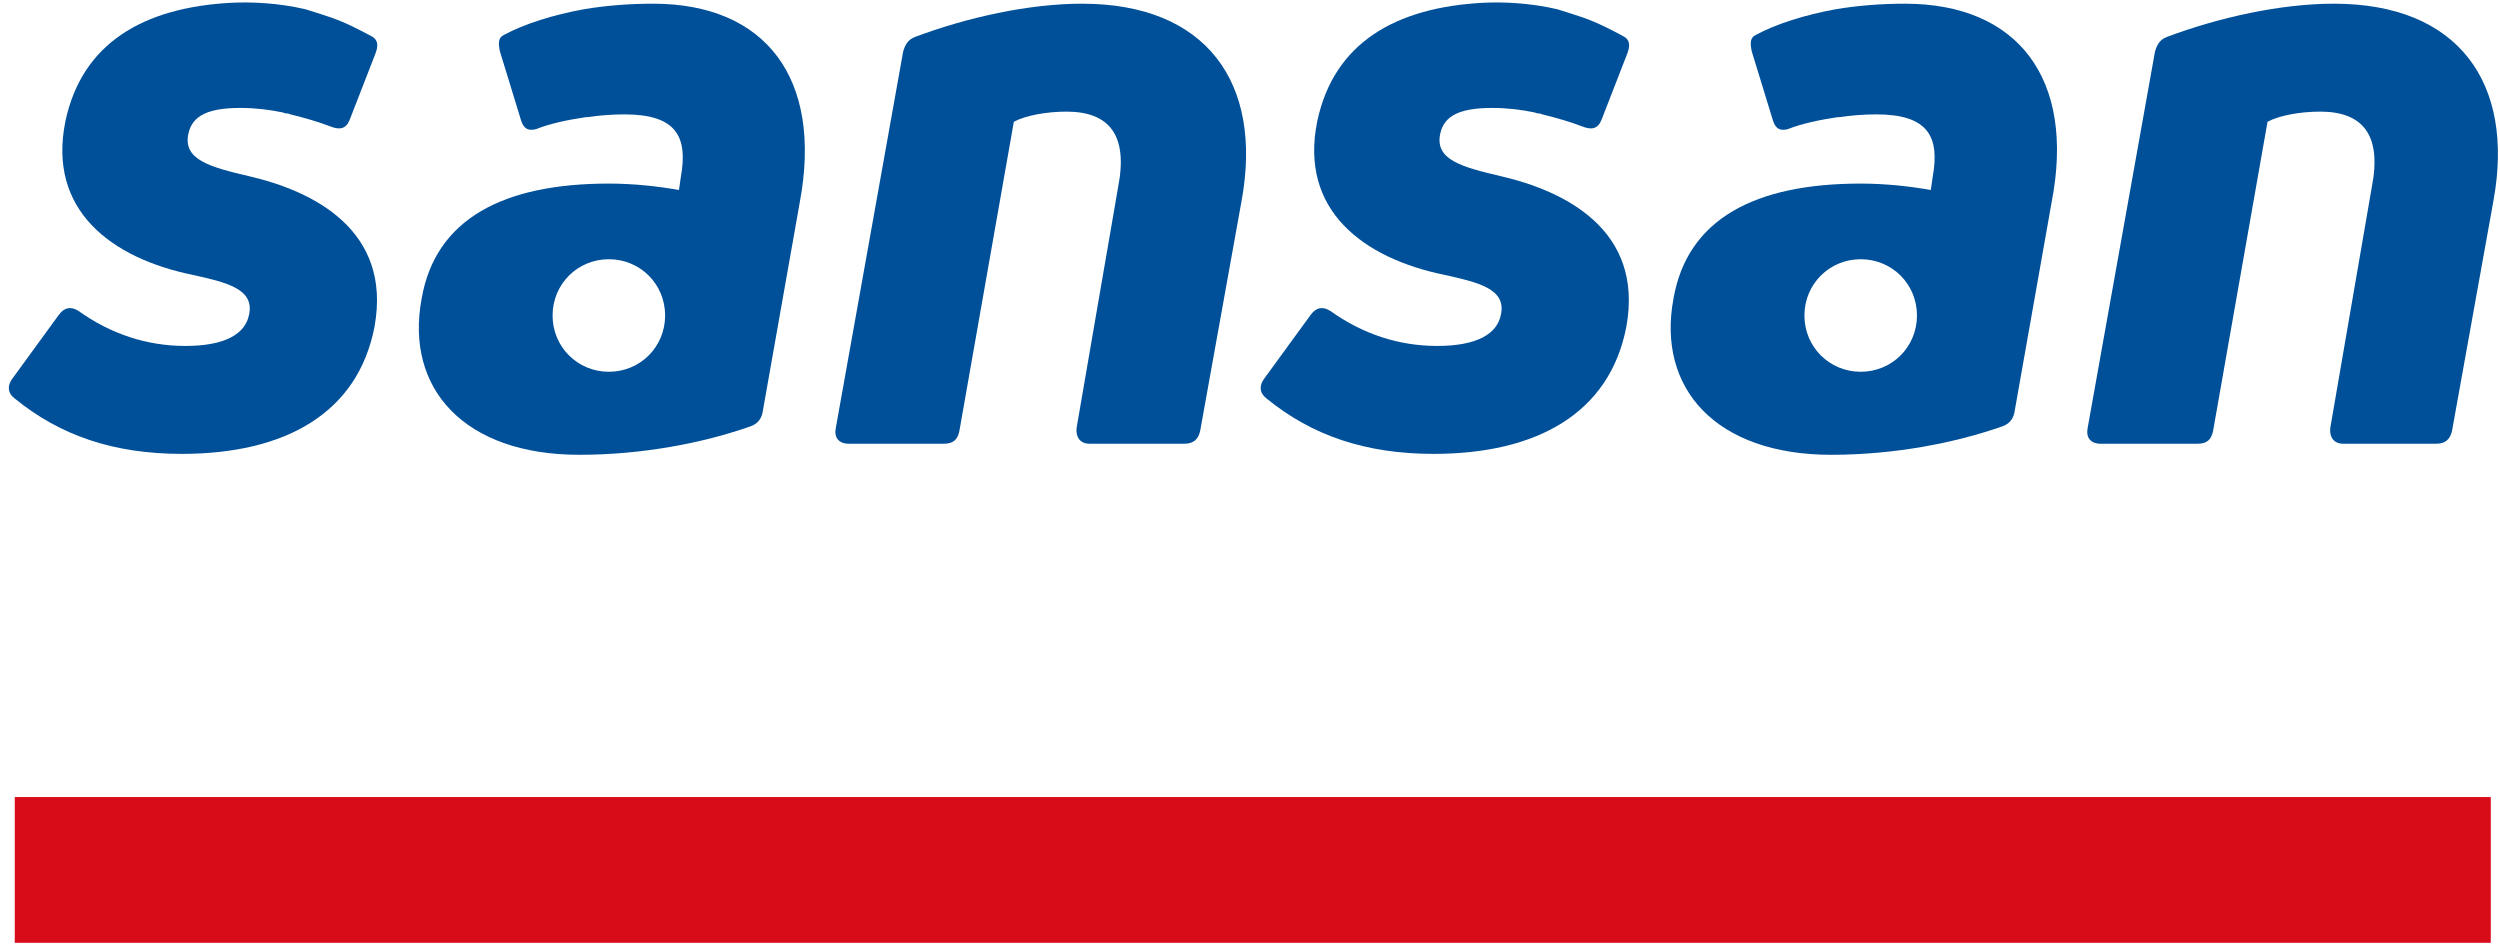
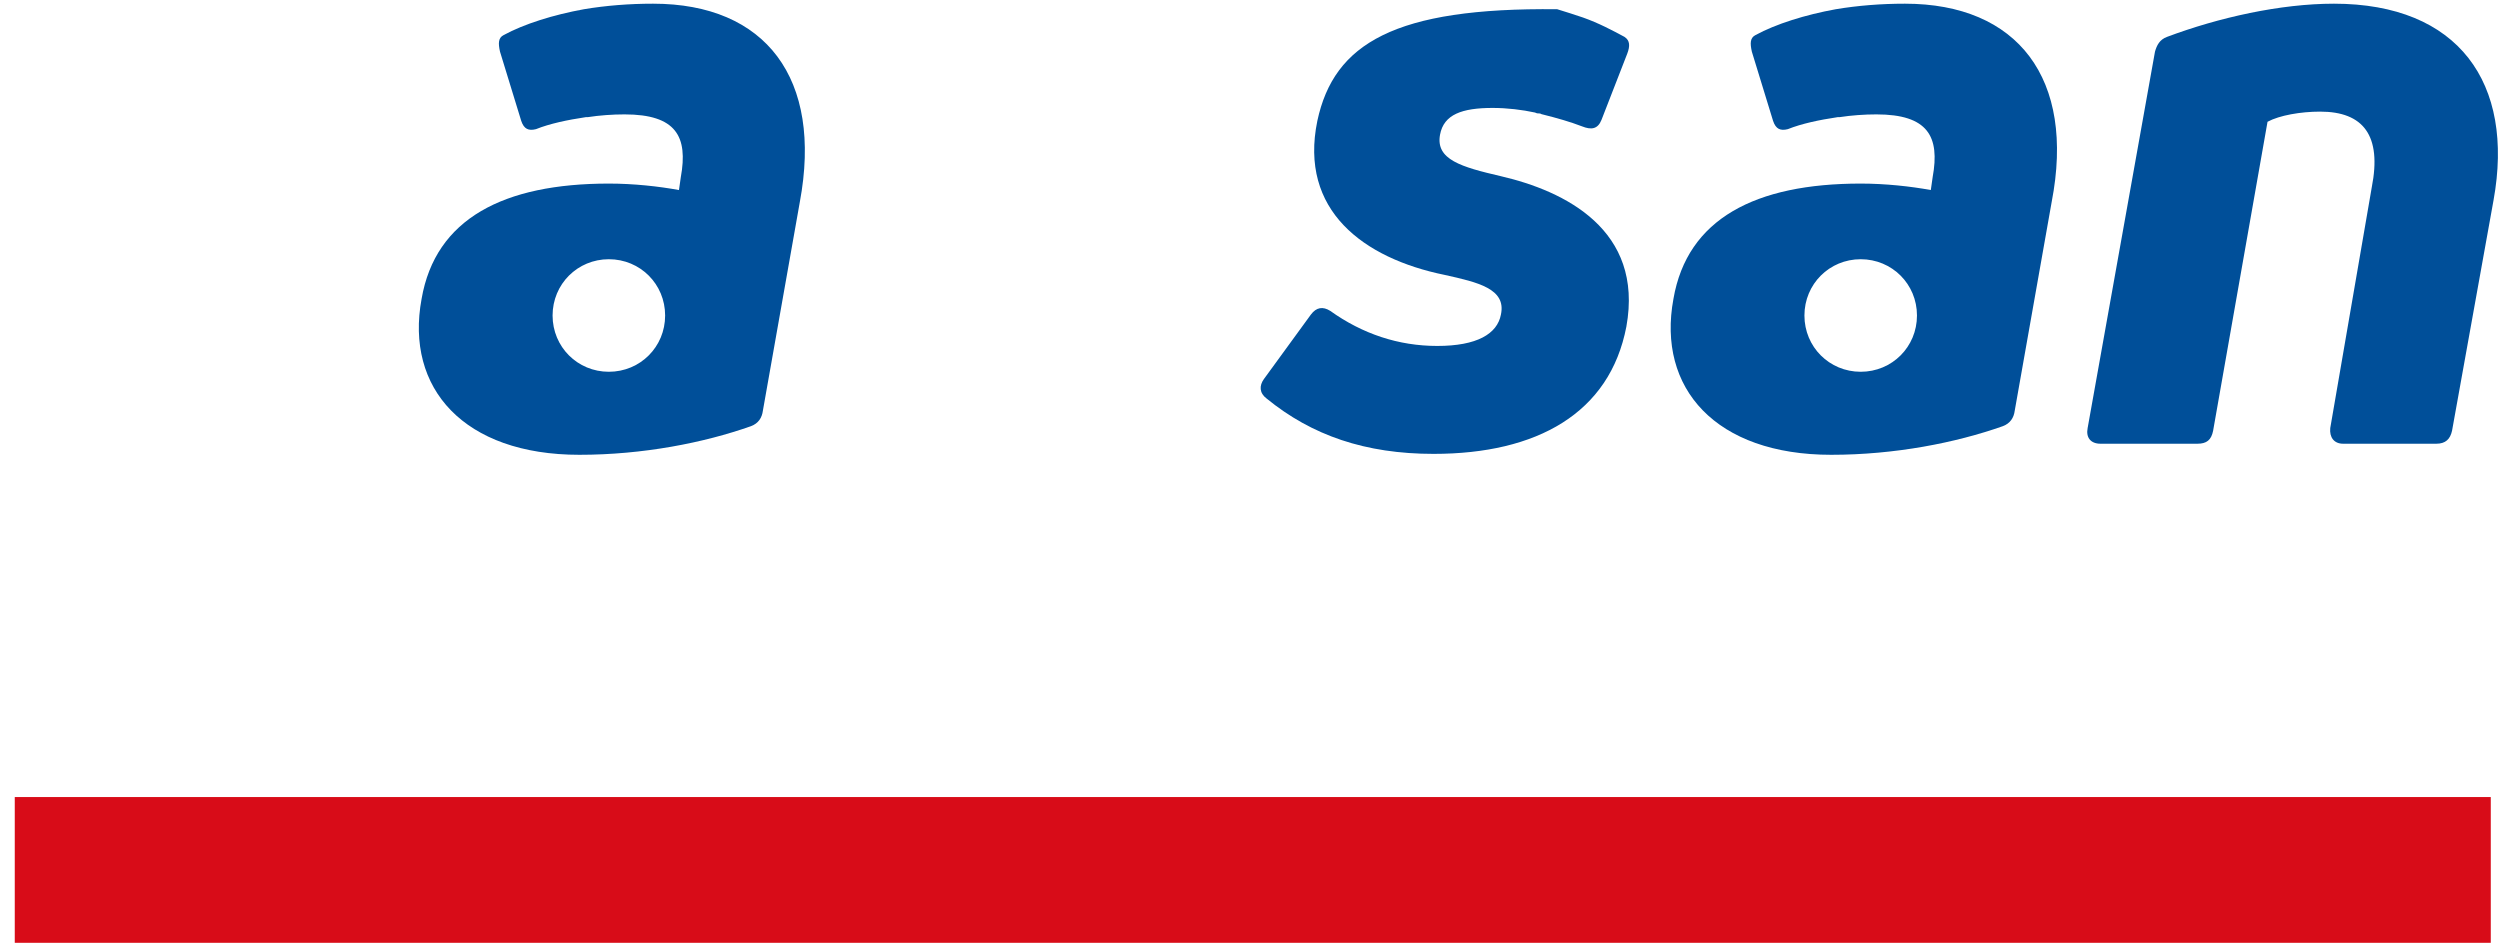
<svg xmlns="http://www.w3.org/2000/svg" width="271px" height="103px" viewBox="0 0 271 103" version="1.1">
  <title>sansan_logo_ol_logo</title>
  <desc>Created with Sketch.</desc>
  <g id="素材" stroke="none" stroke-width="1" fill="none" fill-rule="evenodd">
    <g id="Sansan_logo">
      <g id="sansan_logo_ol_logo">
        <rect id="Rectangle" fill="#D80C18" x="1.6" y="86.4" width="268.4" height="15.8" />
        <g id="Group" fill="#004F99">
-           <path d="M92,48.1 C90.9,48.1 90.4,47.4 90.6,46.4 L97.9,5.6 C98.1,4.9 98.4,4.3 99.2,4 C104.8,1.9 111.5,0.4 117.3,0.4 C130.8,0.4 136.9,9 134.6,21.7 L130.1,46.7 C129.9,47.6 129.4,48.1 128.4,48.1 L118.1,48.1 C117.1,48.1 116.6,47.4 116.7,46.4 L121.2,20.3 C122.3,14.7 120.3,12.1 115.6,12.1 C113.5,12.1 111.2,12.5 109.9,13.2 L104,46.7 C103.8,47.7 103.3,48.1 102.3,48.1 L92,48.1 Z" id="Path" />
          <path d="M227.7,48.1 C226.6,48.1 226.1,47.4 226.3,46.4 L233.6,5.6 C233.8,4.9 234.1,4.3 234.9,4 C240.5,1.9 247.2,0.4 253,0.4 C266.5,0.4 272.6,9 270.3,21.7 L265.8,46.7 C265.6,47.6 265.1,48.1 264.1,48.1 L254,48.1 C253,48.1 252.5,47.4 252.6,46.4 L257.1,20.3 C258.2,14.7 256.2,12.1 251.5,12.1 C249.4,12.1 247.1,12.5 245.8,13.2 L239.9,46.7 C239.7,47.7 239.2,48.1 238.2,48.1 L227.7,48.1 Z" id="Path" />
-           <path d="M166.9,12.3 C167,12.3 167.1,12.4 167.2,12.4 C168.8,12.8 170.2,13.2 171.5,13.7 C172.5,14.1 173.2,14 173.6,13 L176.4,5.8 C176.7,5 176.7,4.4 176.1,4 C174.8,3.3 173.3,2.5 171.6,1.9 C171.6,1.9 171.6,1.9 171.6,1.9 C170.7,1.6 169.8,1.3 168.8,1 C165.8,0.3 162.9,0.2 160.8,0.3 C151.2,0.8 144.6,4.7 142.8,13.1 C140.8,22.8 147.8,28 156.6,29.8 C160.2,30.6 163.3,31.3 162.7,34.1 C162.3,36.2 160.1,37.5 155.8,37.5 C151.6,37.5 147.7,36.2 144.2,33.7 C143.4,33.2 142.7,33.3 142.1,34.1 L137,41.1 C136.5,41.8 136.5,42.6 137.3,43.2 C142.2,47.2 148,49.2 155.4,49.2 C166.6,49.2 174.5,44.8 176.3,35.4 C178.2,24.9 169.6,20.7 162.7,19.1 C158.4,18.1 155.6,17.3 156.1,14.6 C156.5,12.4 158.5,11.7 161.8,11.7 C163.4,11.7 165,11.9 166.4,12.2 C166.6,12.3 166.7,12.3 166.9,12.3 Z" id="Path" />
-           <path d="M31.2,12.3 C31.3,12.3 31.4,12.4 31.5,12.4 C33.1,12.8 34.5,13.2 35.8,13.7 C36.8,14.1 37.5,14 37.9,13 L40.7,5.8 C41,5 41,4.4 40.4,4 C39.1,3.3 37.6,2.5 35.9,1.9 C35.9,1.9 35.9,1.9 35.9,1.9 C35,1.6 34.1,1.3 33.1,1 C30.1,0.3 27.2,0.2 25.1,0.3 C15.5,0.8 8.9,4.7 7.1,13.1 C5.1,22.8 12.1,28 20.9,29.8 C24.5,30.6 27.6,31.3 27,34.1 C26.6,36.2 24.4,37.5 20.1,37.5 C15.9,37.5 12,36.2 8.5,33.7 C7.7,33.2 7,33.3 6.4,34.1 L1.3,41.1 C0.8,41.8 0.8,42.6 1.6,43.2 C6.5,47.2 12.3,49.2 19.7,49.2 C30.9,49.2 38.8,44.8 40.6,35.4 C42.5,24.9 33.9,20.7 27,19.1 C22.7,18.1 19.9,17.3 20.4,14.6 C20.8,12.4 22.8,11.7 26.1,11.7 C27.7,11.7 29.3,11.9 30.7,12.2 C30.9,12.3 31,12.3 31.2,12.3 Z" id="Path" />
+           <path d="M166.9,12.3 C167,12.3 167.1,12.4 167.2,12.4 C168.8,12.8 170.2,13.2 171.5,13.7 C172.5,14.1 173.2,14 173.6,13 L176.4,5.8 C176.7,5 176.7,4.4 176.1,4 C174.8,3.3 173.3,2.5 171.6,1.9 C171.6,1.9 171.6,1.9 171.6,1.9 C170.7,1.6 169.8,1.3 168.8,1 C151.2,0.8 144.6,4.7 142.8,13.1 C140.8,22.8 147.8,28 156.6,29.8 C160.2,30.6 163.3,31.3 162.7,34.1 C162.3,36.2 160.1,37.5 155.8,37.5 C151.6,37.5 147.7,36.2 144.2,33.7 C143.4,33.2 142.7,33.3 142.1,34.1 L137,41.1 C136.5,41.8 136.5,42.6 137.3,43.2 C142.2,47.2 148,49.2 155.4,49.2 C166.6,49.2 174.5,44.8 176.3,35.4 C178.2,24.9 169.6,20.7 162.7,19.1 C158.4,18.1 155.6,17.3 156.1,14.6 C156.5,12.4 158.5,11.7 161.8,11.7 C163.4,11.7 165,11.9 166.4,12.2 C166.6,12.3 166.7,12.3 166.9,12.3 Z" id="Path" />
          <path d="M70.8,0.4 C68.2,0.4 65.7,0.6 63.3,1 C60,1.6 56.8,2.6 54.6,3.8 C54,4.1 54,4.7 54.2,5.6 L56.5,13.1 C56.8,14 57.3,14.2 58.1,14 C59.6,13.4 61.5,13 63.5,12.7 C63.6,12.7 63.6,12.7 63.7,12.7 C65,12.5 66.4,12.4 67.7,12.4 C73.3,12.4 74.6,14.8 73.8,19.2 L73.6,20.6 C71.4,20.2 68.7,19.9 66,19.9 C54.6,19.9 47.2,23.7 45.7,32.4 C43.9,42.1 50.3,49.3 62.8,49.3 C69.7,49.3 76.3,48 81.4,46.2 C82.2,45.9 82.6,45.3 82.7,44.5 L86.7,21.9 C89.2,8.5 83,0.4 70.8,0.4 Z M66,40.3 C62.6,40.3 59.9,37.6 59.9,34.2 C59.9,30.8 62.6,28.1 66,28.1 C69.4,28.1 72.1,30.8 72.1,34.2 C72.1,37.6 69.4,40.3 66,40.3 Z" id="Shape" fill-rule="nonzero" />
          <path d="M206.5,0.4 C203.9,0.4 201.4,0.6 199,1 C195.7,1.6 192.5,2.6 190.3,3.8 C189.7,4.1 189.7,4.7 189.9,5.6 L192.2,13.1 C192.5,14 193,14.2 193.8,14 C195.3,13.4 197.2,13 199.2,12.7 C199.3,12.7 199.3,12.7 199.4,12.7 C200.7,12.5 202.1,12.4 203.4,12.4 C209,12.4 210.3,14.8 209.5,19.2 L209.3,20.6 C207.1,20.2 204.4,19.9 201.7,19.9 C190.3,19.9 182.9,23.7 181.4,32.4 C179.6,42.1 186,49.3 198.5,49.3 C205.4,49.3 212,48 217.1,46.2 C217.9,45.9 218.3,45.3 218.4,44.5 L222.4,21.9 C225,8.5 218.7,0.4 206.5,0.4 Z M201.7,40.3 C198.3,40.3 195.6,37.6 195.6,34.2 C195.6,30.8 198.3,28.1 201.7,28.1 C205.1,28.1 207.8,30.8 207.8,34.2 C207.8,37.6 205.1,40.3 201.7,40.3 Z" id="Shape" fill-rule="nonzero" />
        </g>
      </g>
    </g>
  </g>
</svg>